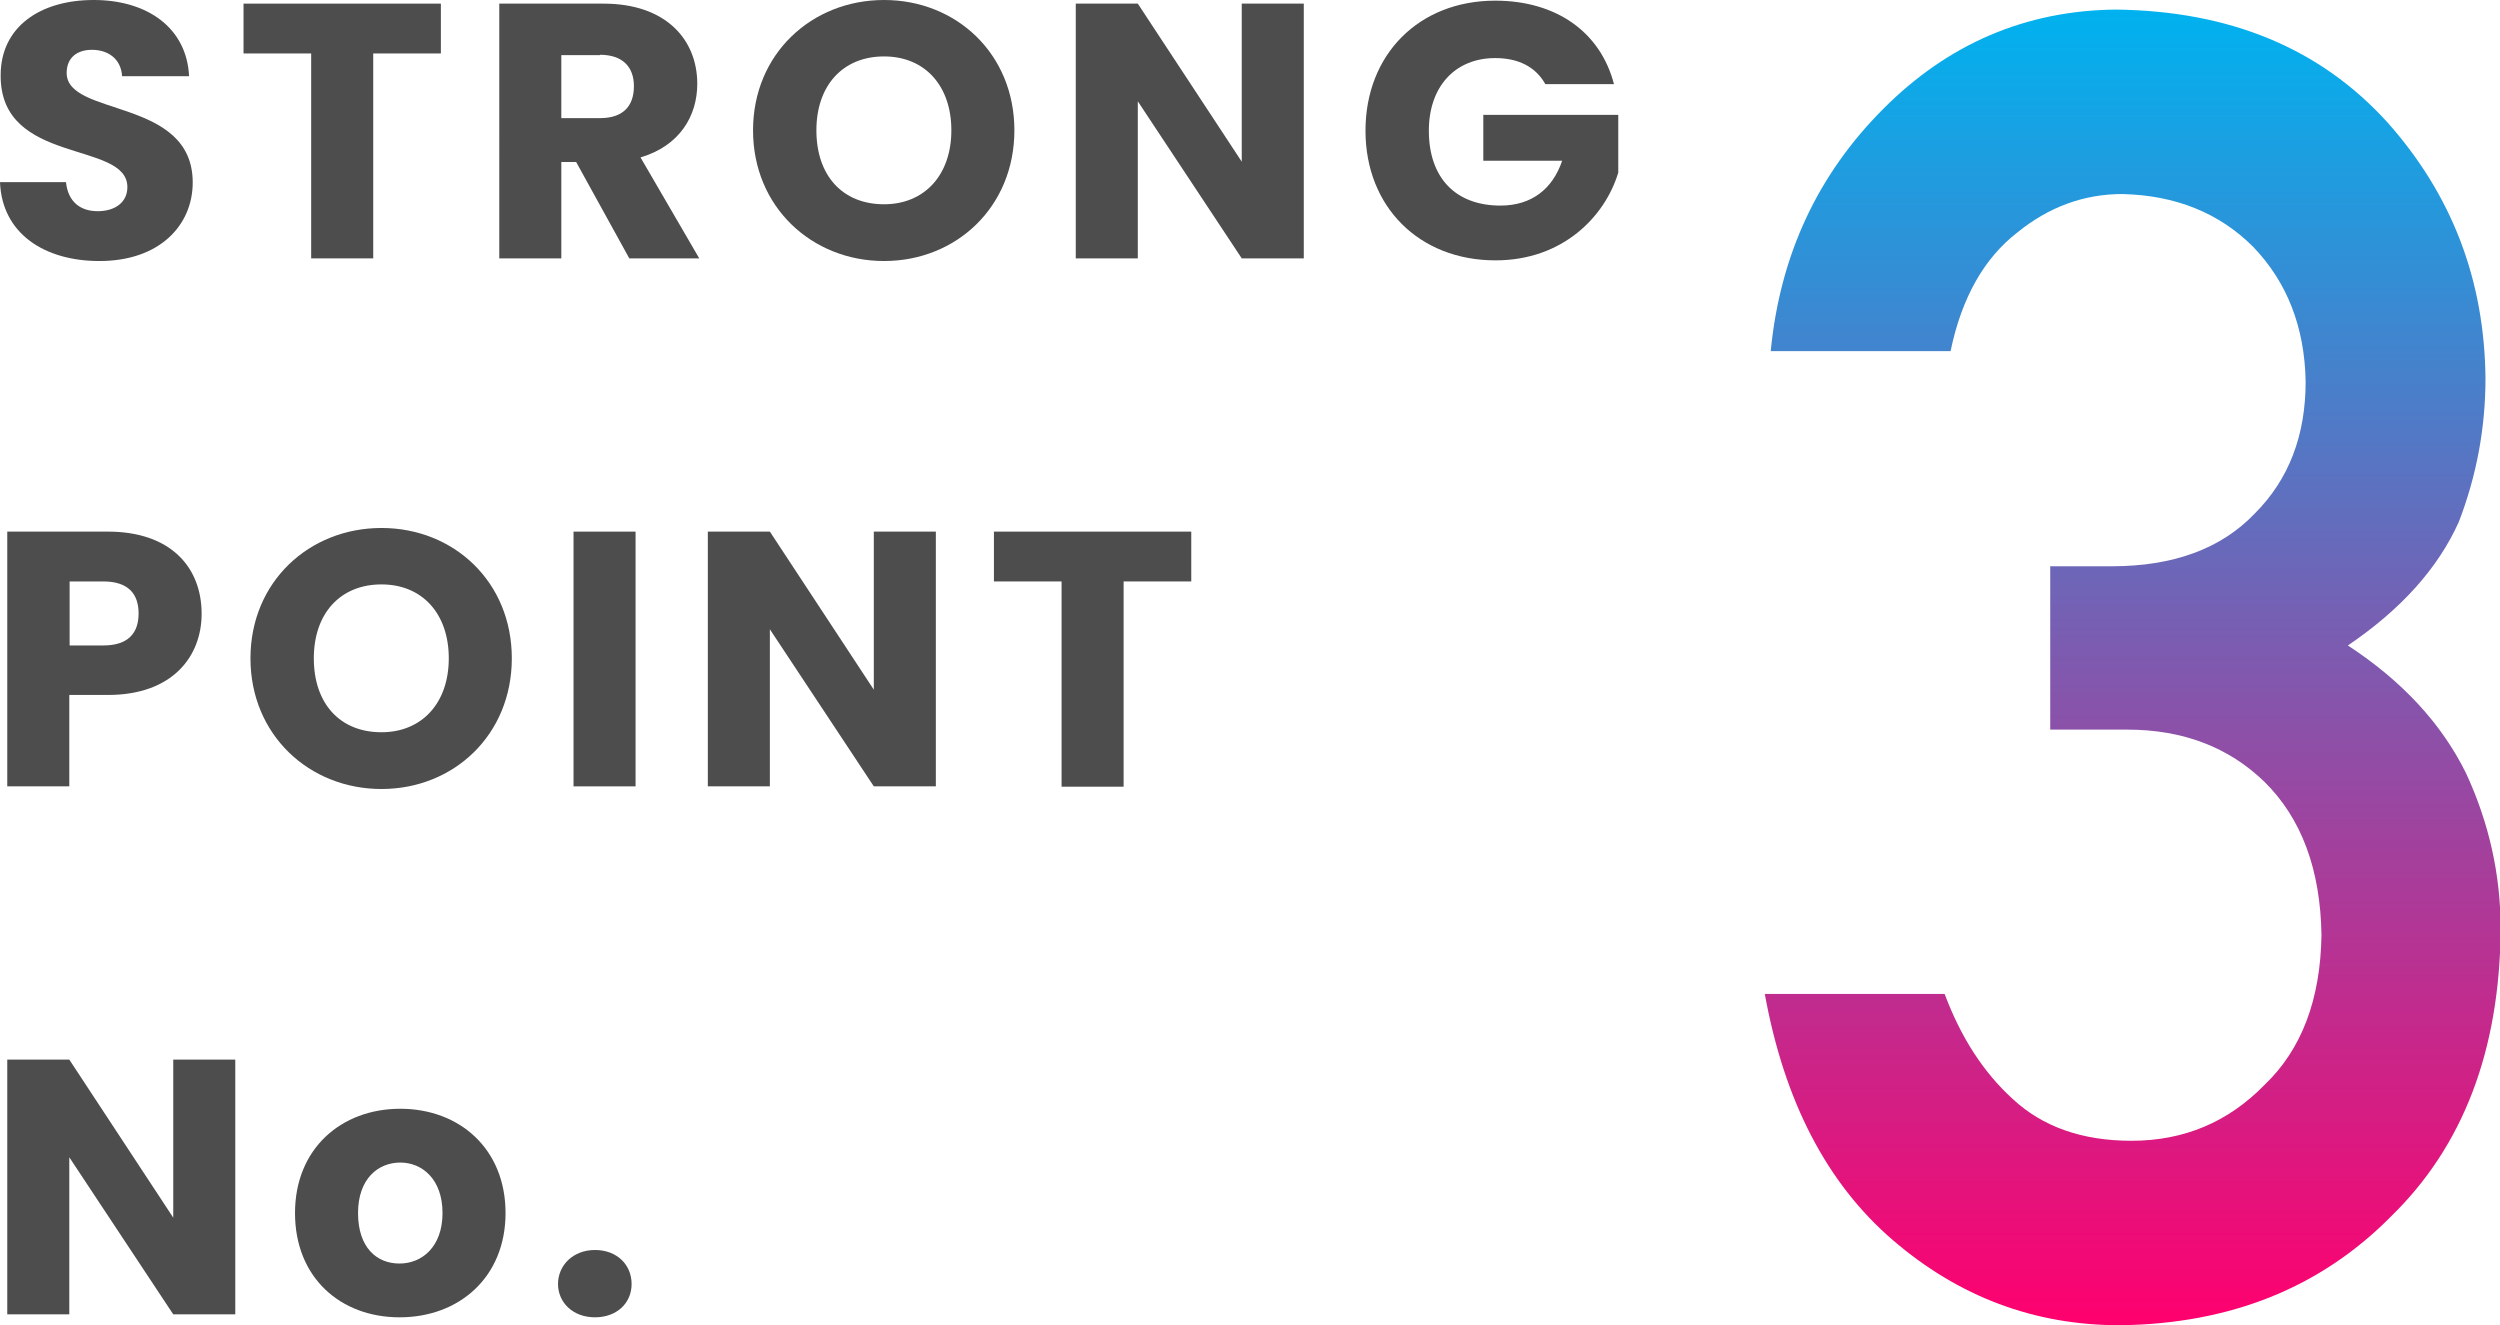
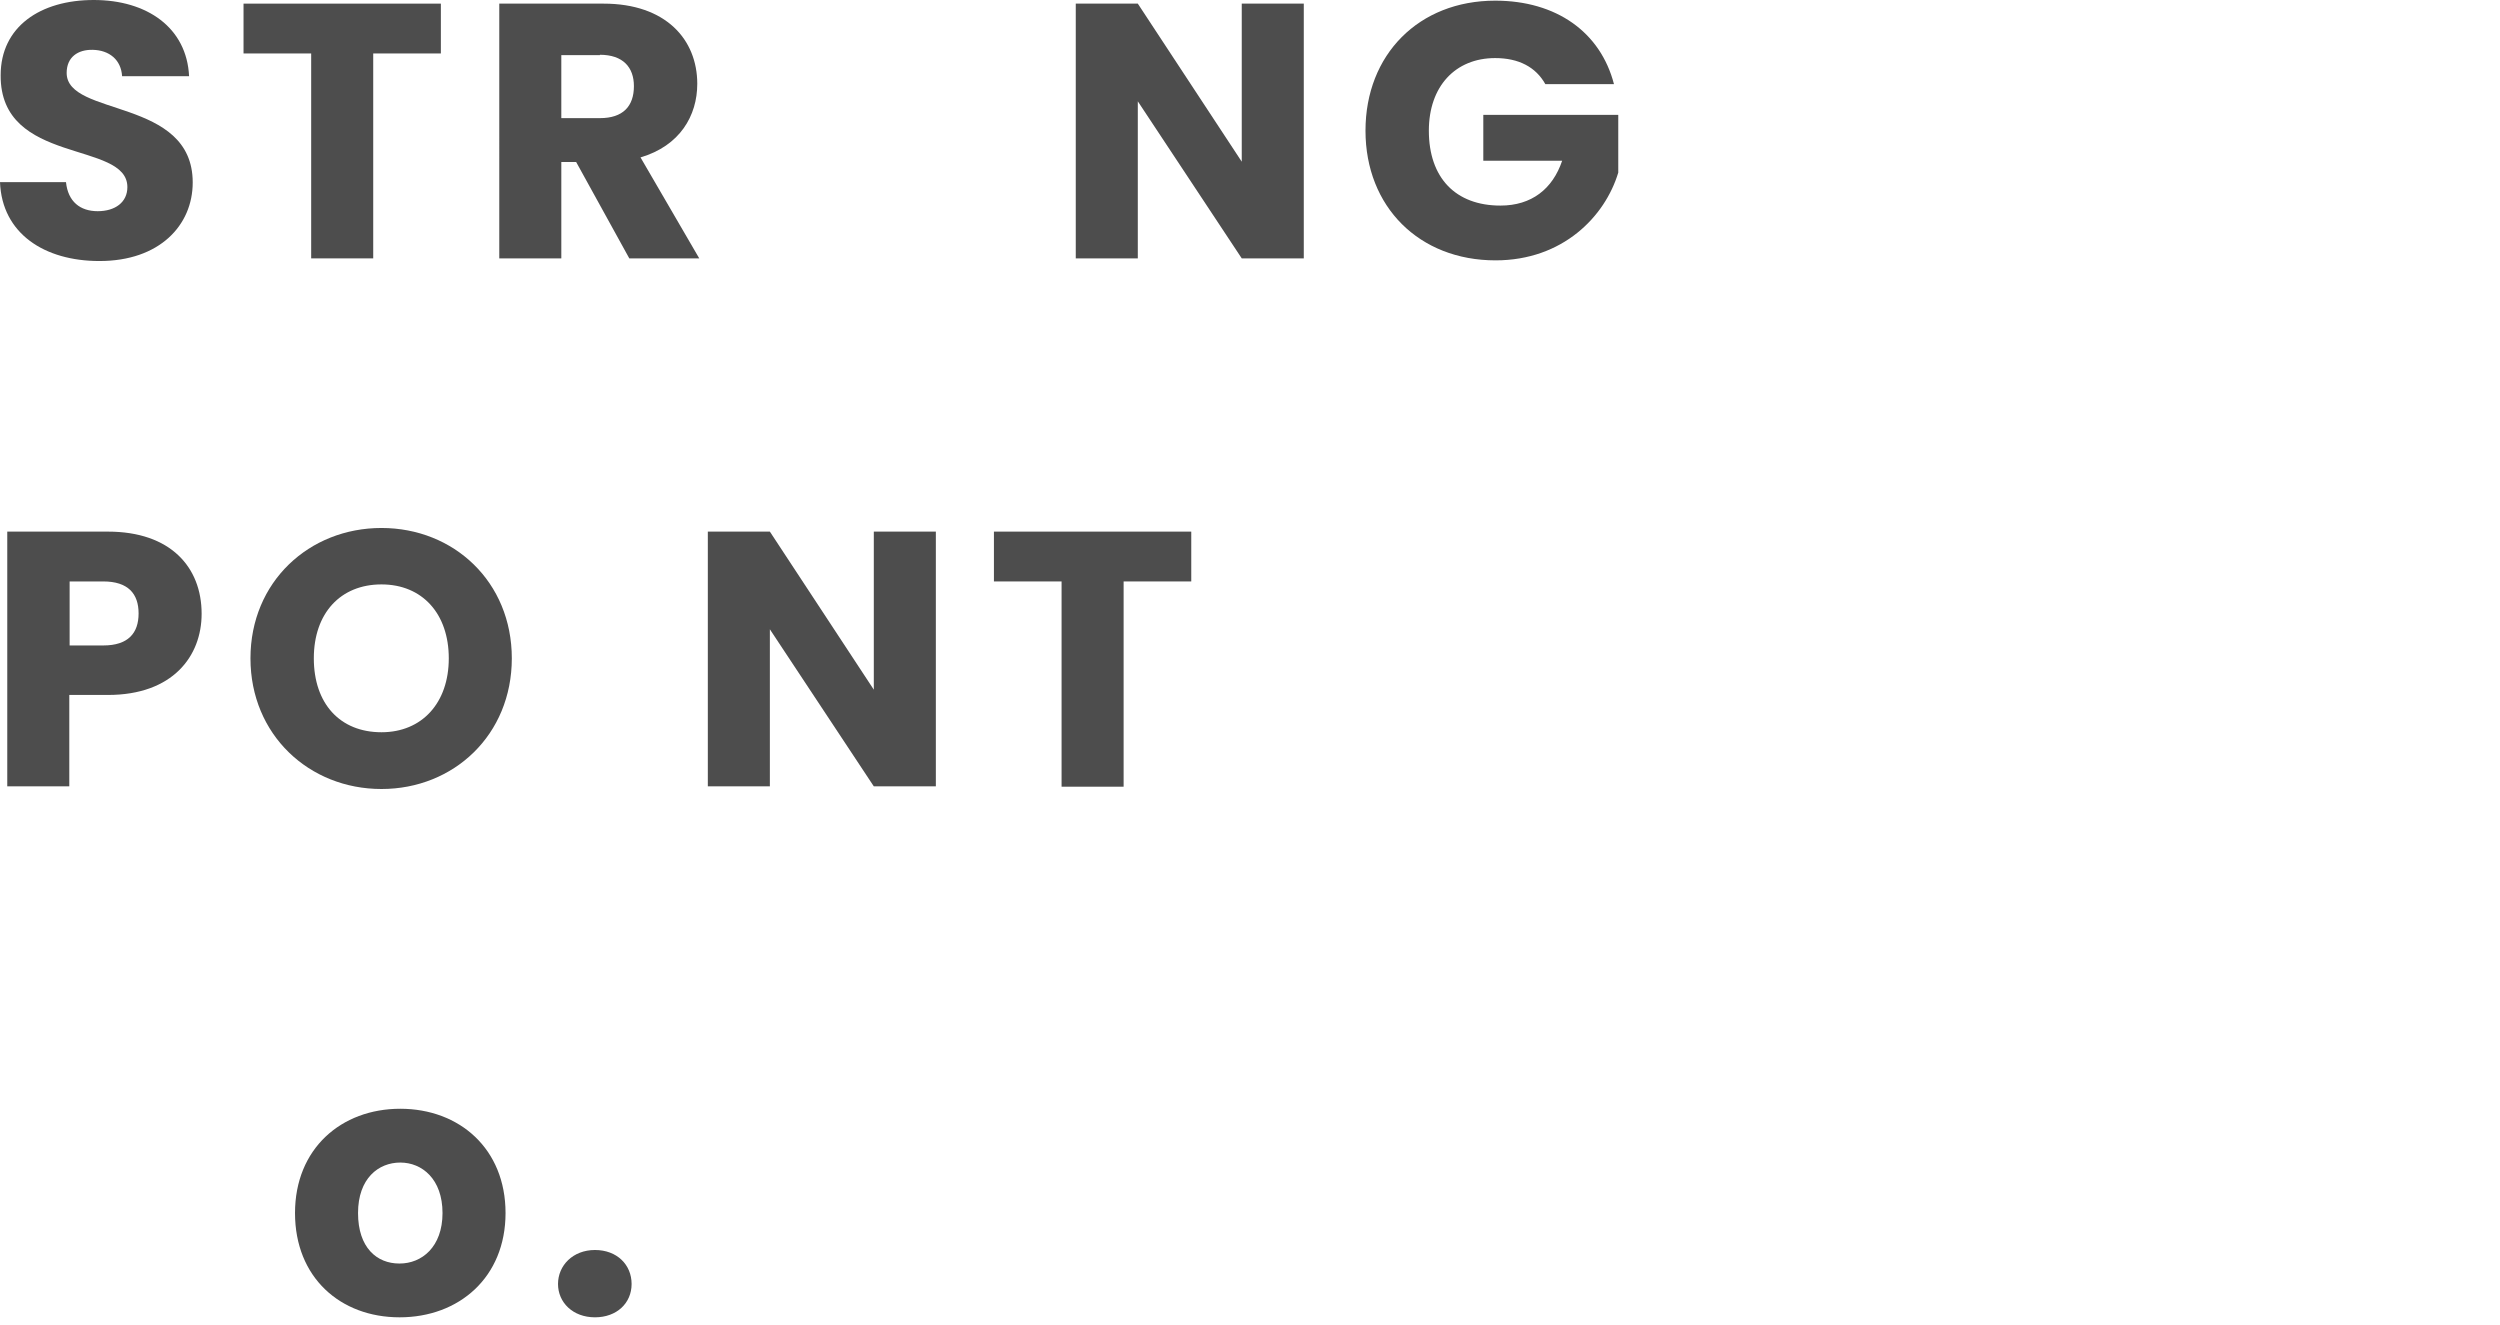
<svg xmlns="http://www.w3.org/2000/svg" id="_レイヤー_2" viewBox="0 0 75.76 40.16">
  <defs>
    <style>.cls-1{fill:#4d4d4d;}.cls-2{fill:url(#_名称未設定グラデーション_7);}</style>
    <linearGradient id="_名称未設定グラデーション_7" x1="64.62" y1=".29" x2="64.62" y2="40.16" gradientUnits="userSpaceOnUse">
      <stop offset="0" stop-color="#00b2ef" />
      <stop offset="1" stop-color="#ff006e" />
    </linearGradient>
  </defs>
  <g id="work">
    <g>
-       <path class="cls-2" d="M62.12,17.16h1.88c1.86,0,3.31-.53,4.33-1.6,1.03-1.03,1.54-2.36,1.54-4-.03-1.66-.57-3.02-1.59-4.08-1.03-1.03-2.35-1.56-3.96-1.6-1.17,0-2.23,.39-3.18,1.16-1.01,.78-1.69,1.97-2.03,3.6h-5.45c.28-2.9,1.42-5.35,3.41-7.34,1.96-1.97,4.31-2.98,7.04-3.01,3.46,.04,6.2,1.17,8.24,3.42,1.95,2.19,2.94,4.77,2.97,7.75,0,1.51-.27,2.96-.81,4.36-.63,1.4-1.75,2.65-3.36,3.74,1.65,1.08,2.84,2.37,3.58,3.87,.7,1.51,1.05,3.08,1.05,4.73-.03,3.68-1.14,6.57-3.31,8.69-2.14,2.17-4.88,3.27-8.23,3.31-2.59,0-4.88-.86-6.88-2.58-2-1.72-3.29-4.21-3.88-7.46h5.45c.49,1.31,1.17,2.37,2.06,3.18,.9,.84,2.1,1.27,3.6,1.27,1.6,0,2.94-.57,4.04-1.7,1.11-1.06,1.69-2.57,1.72-4.53-.03-2-.61-3.54-1.72-4.64-1.09-1.06-2.48-1.59-4.17-1.59h-2.33v-4.94Z" />
      <g>
        <path class="cls-1" d="M3.01,7.91C1.35,7.91,.06,7.08,0,5.52H2c.06,.59,.43,.88,.96,.88s.9-.27,.9-.73C3.86,4.25,0,5.02,.02,2.28,.02,.81,1.22,0,2.84,0s2.82,.84,2.89,2.31H3.7c-.03-.5-.39-.79-.89-.8-.45-.01-.79,.22-.79,.7,0,1.34,3.82,.74,3.82,3.32,0,1.3-1.01,2.38-2.82,2.38Z" />
        <path class="cls-1" d="M7.39,.11h5.97V1.62h-2.05V7.83h-1.88V1.62h-2.05V.11Z" />
        <path class="cls-1" d="M18.29,.11c1.89,0,2.84,1.09,2.84,2.43,0,.97-.53,1.88-1.72,2.23l1.78,3.06h-2.12l-1.61-2.92h-.45v2.92h-1.88V.11h3.16Zm-.11,1.56h-1.17v1.91h1.17c.7,0,1.03-.36,1.03-.97,0-.57-.33-.95-1.03-.95Z" />
-         <path class="cls-1" d="M26.79,7.91c-2.19,0-3.97-1.64-3.97-3.96s1.78-3.95,3.97-3.95,3.95,1.63,3.95,3.95-1.76,3.96-3.95,3.96Zm0-1.72c1.23,0,2.04-.89,2.04-2.24s-.8-2.24-2.04-2.24-2.05,.87-2.05,2.24,.79,2.24,2.05,2.24Z" />
        <path class="cls-1" d="M39.51,.11V7.83h-1.88l-3.15-4.76V7.83h-1.88V.11h1.88l3.15,4.79V.11h1.88Z" />
        <path class="cls-1" d="M48.91,2.55h-2.08c-.29-.52-.81-.79-1.52-.79-1.21,0-2.01,.86-2.01,2.2,0,1.43,.81,2.27,2.17,2.27,.94,0,1.58-.5,1.87-1.36h-2.39v-1.39h4.09v1.75c-.4,1.33-1.68,2.66-3.72,2.66-2.31,0-3.94-1.62-3.94-3.93S43,.02,45.31,.02c1.85,0,3.19,.95,3.6,2.53Z" />
        <path class="cls-1" d="M3.27,21.06h-1.17v2.77H.22v-7.72H3.27c1.89,0,2.84,1.07,2.84,2.49,0,1.28-.87,2.46-2.84,2.46Zm-.14-1.5c.75,0,1.07-.37,1.07-.97s-.32-.97-1.07-.97h-1.02v1.94h1.02Z" />
        <path class="cls-1" d="M11.56,23.91c-2.19,0-3.97-1.64-3.97-3.96s1.78-3.95,3.97-3.95,3.95,1.63,3.95,3.95-1.76,3.96-3.95,3.96Zm0-1.72c1.23,0,2.04-.89,2.04-2.24s-.8-2.24-2.04-2.24-2.05,.87-2.05,2.24,.79,2.24,2.05,2.24Z" />
-         <path class="cls-1" d="M17.38,16.11h1.88v7.72h-1.88v-7.72Z" />
        <path class="cls-1" d="M28.36,16.11v7.72h-1.88l-3.15-4.76v4.76h-1.88v-7.72h1.88l3.15,4.79v-4.79h1.88Z" />
        <path class="cls-1" d="M30.13,16.11h5.97v1.51h-2.05v6.22h-1.88v-6.22h-2.05v-1.51Z" />
-         <path class="cls-1" d="M7.13,32.11v7.72h-1.88l-3.15-4.76v4.76H.22v-7.72h1.88l3.15,4.79v-4.79h1.88Z" />
        <path class="cls-1" d="M12.11,39.92c-1.8,0-3.17-1.21-3.17-3.16s1.4-3.16,3.19-3.16,3.19,1.21,3.19,3.16-1.41,3.16-3.21,3.16Zm0-1.63c.67,0,1.3-.5,1.3-1.53s-.62-1.53-1.28-1.53-1.28,.48-1.28,1.53,.57,1.53,1.25,1.53Z" />
        <path class="cls-1" d="M18.03,39.92c-.67,0-1.12-.45-1.12-1.01s.45-1.03,1.12-1.03,1.11,.45,1.11,1.03-.45,1.01-1.11,1.01Z" />
      </g>
    </g>
  </g>
</svg>